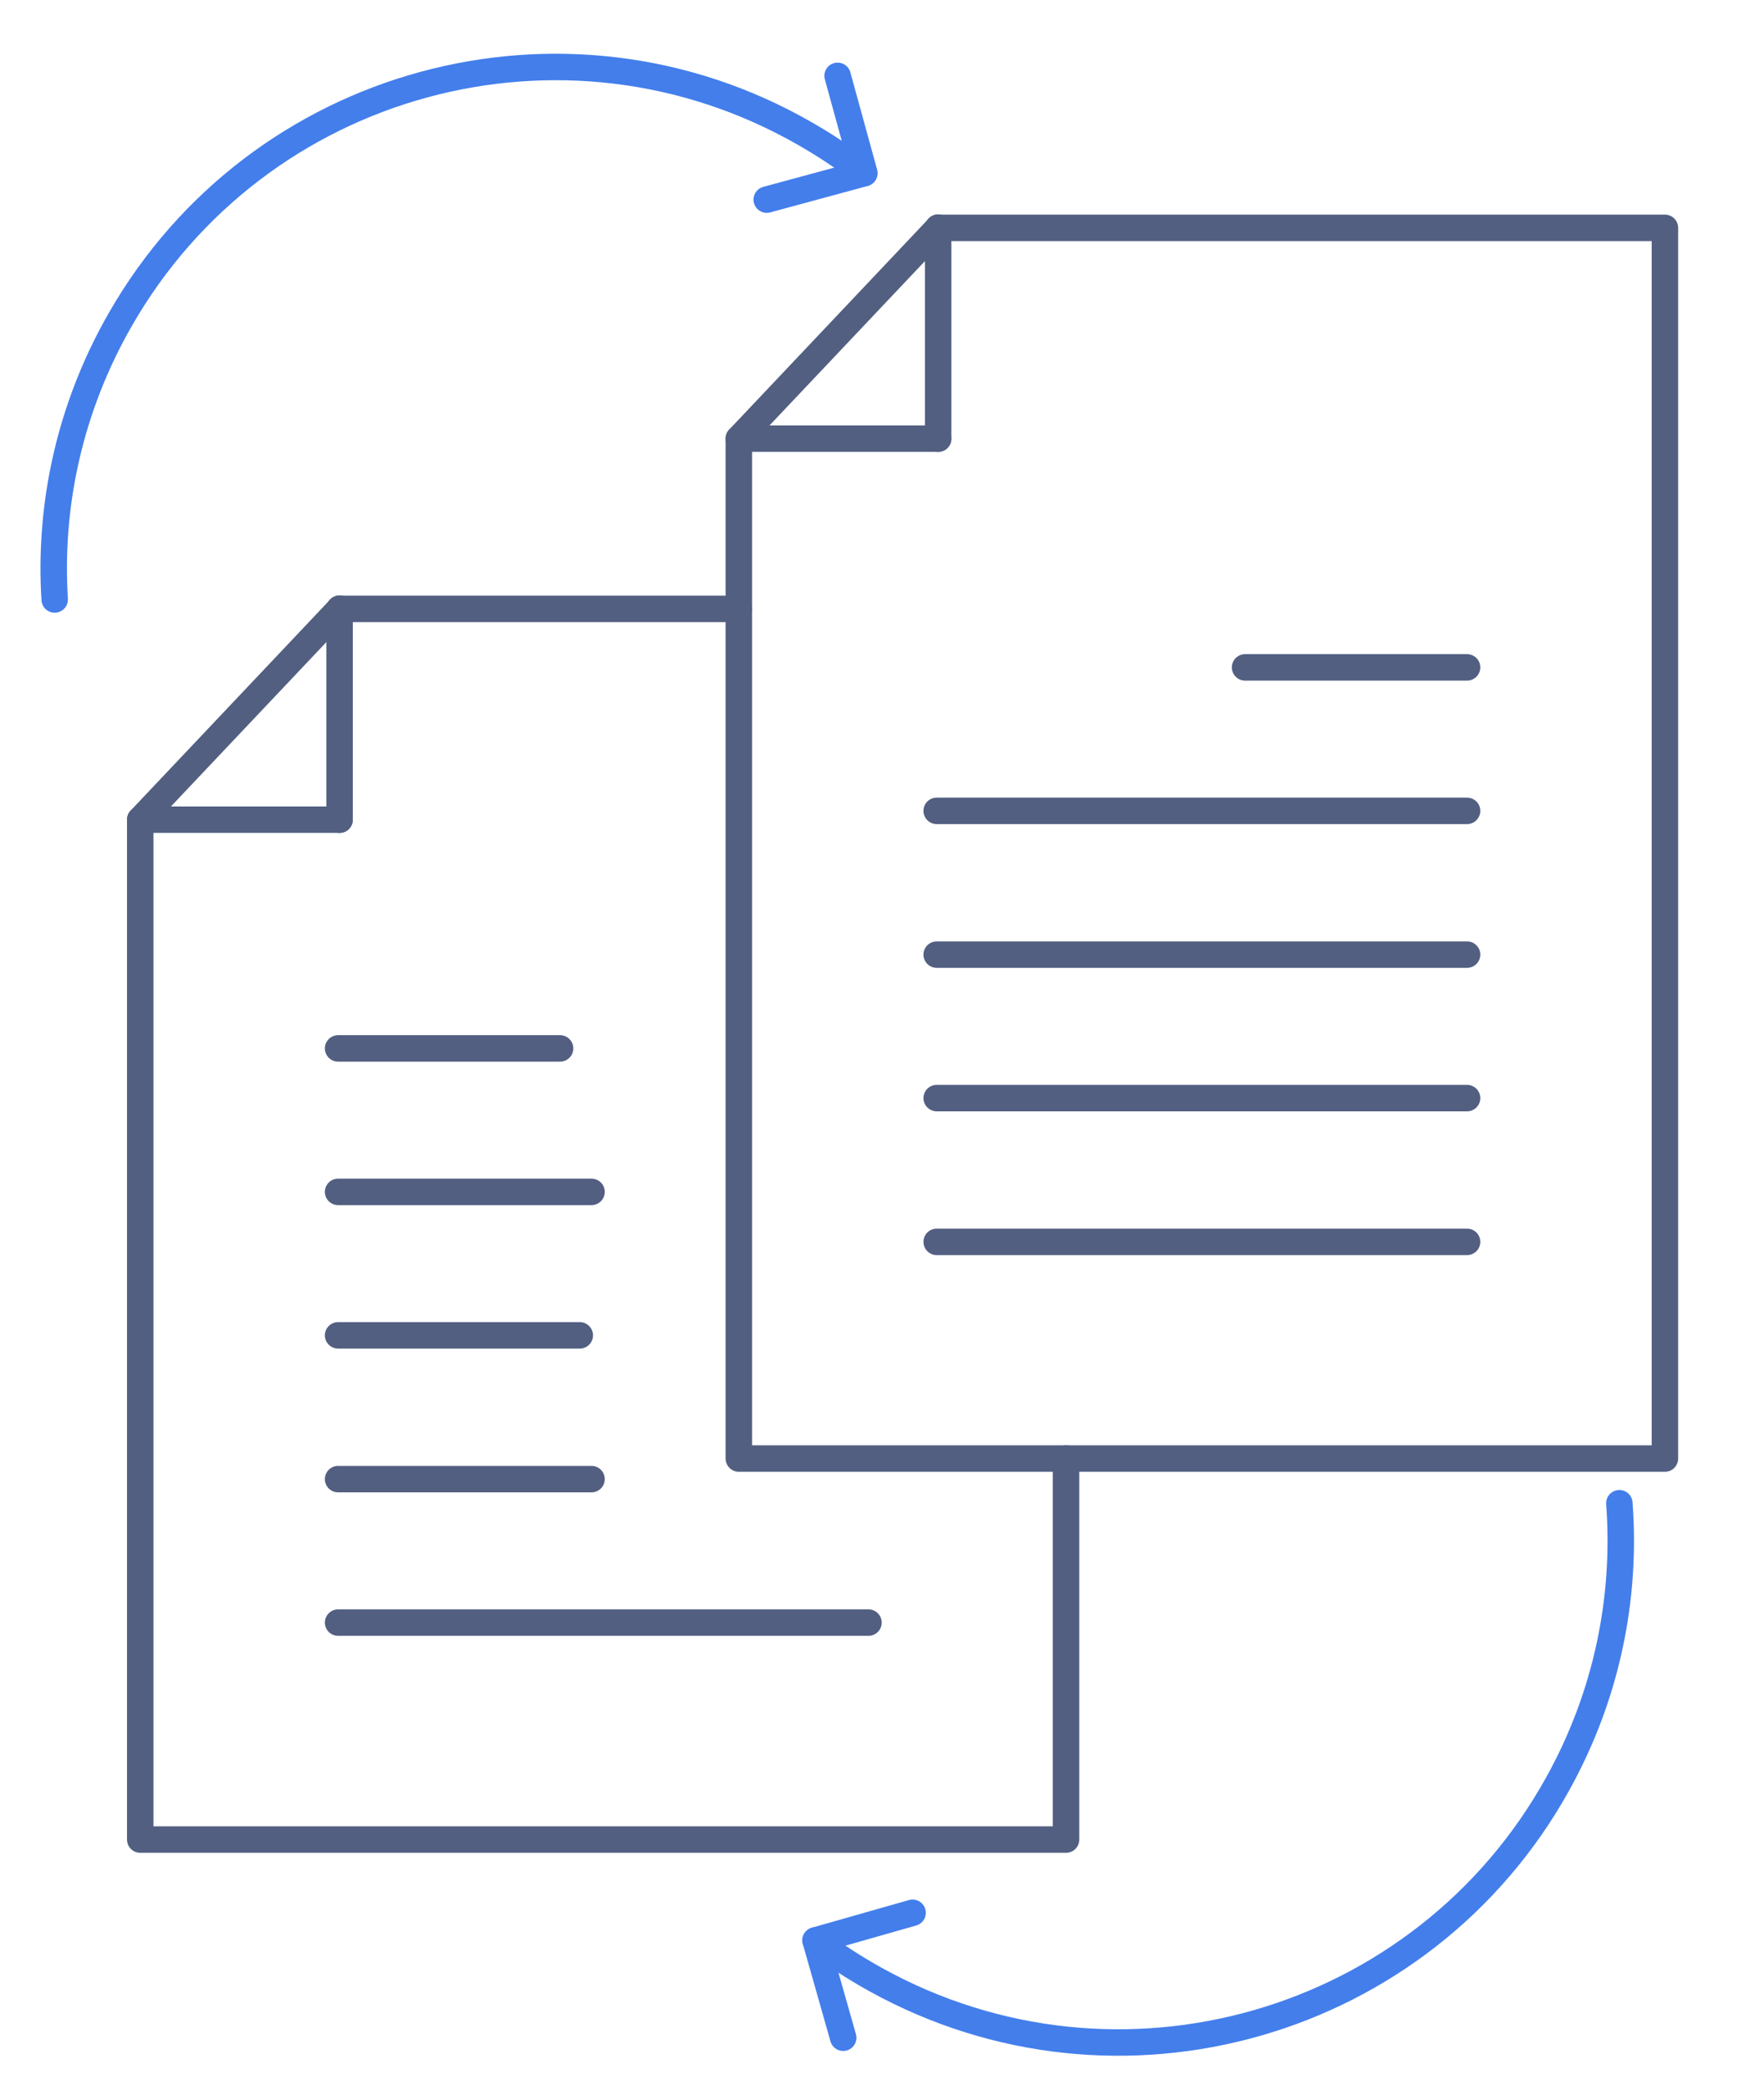
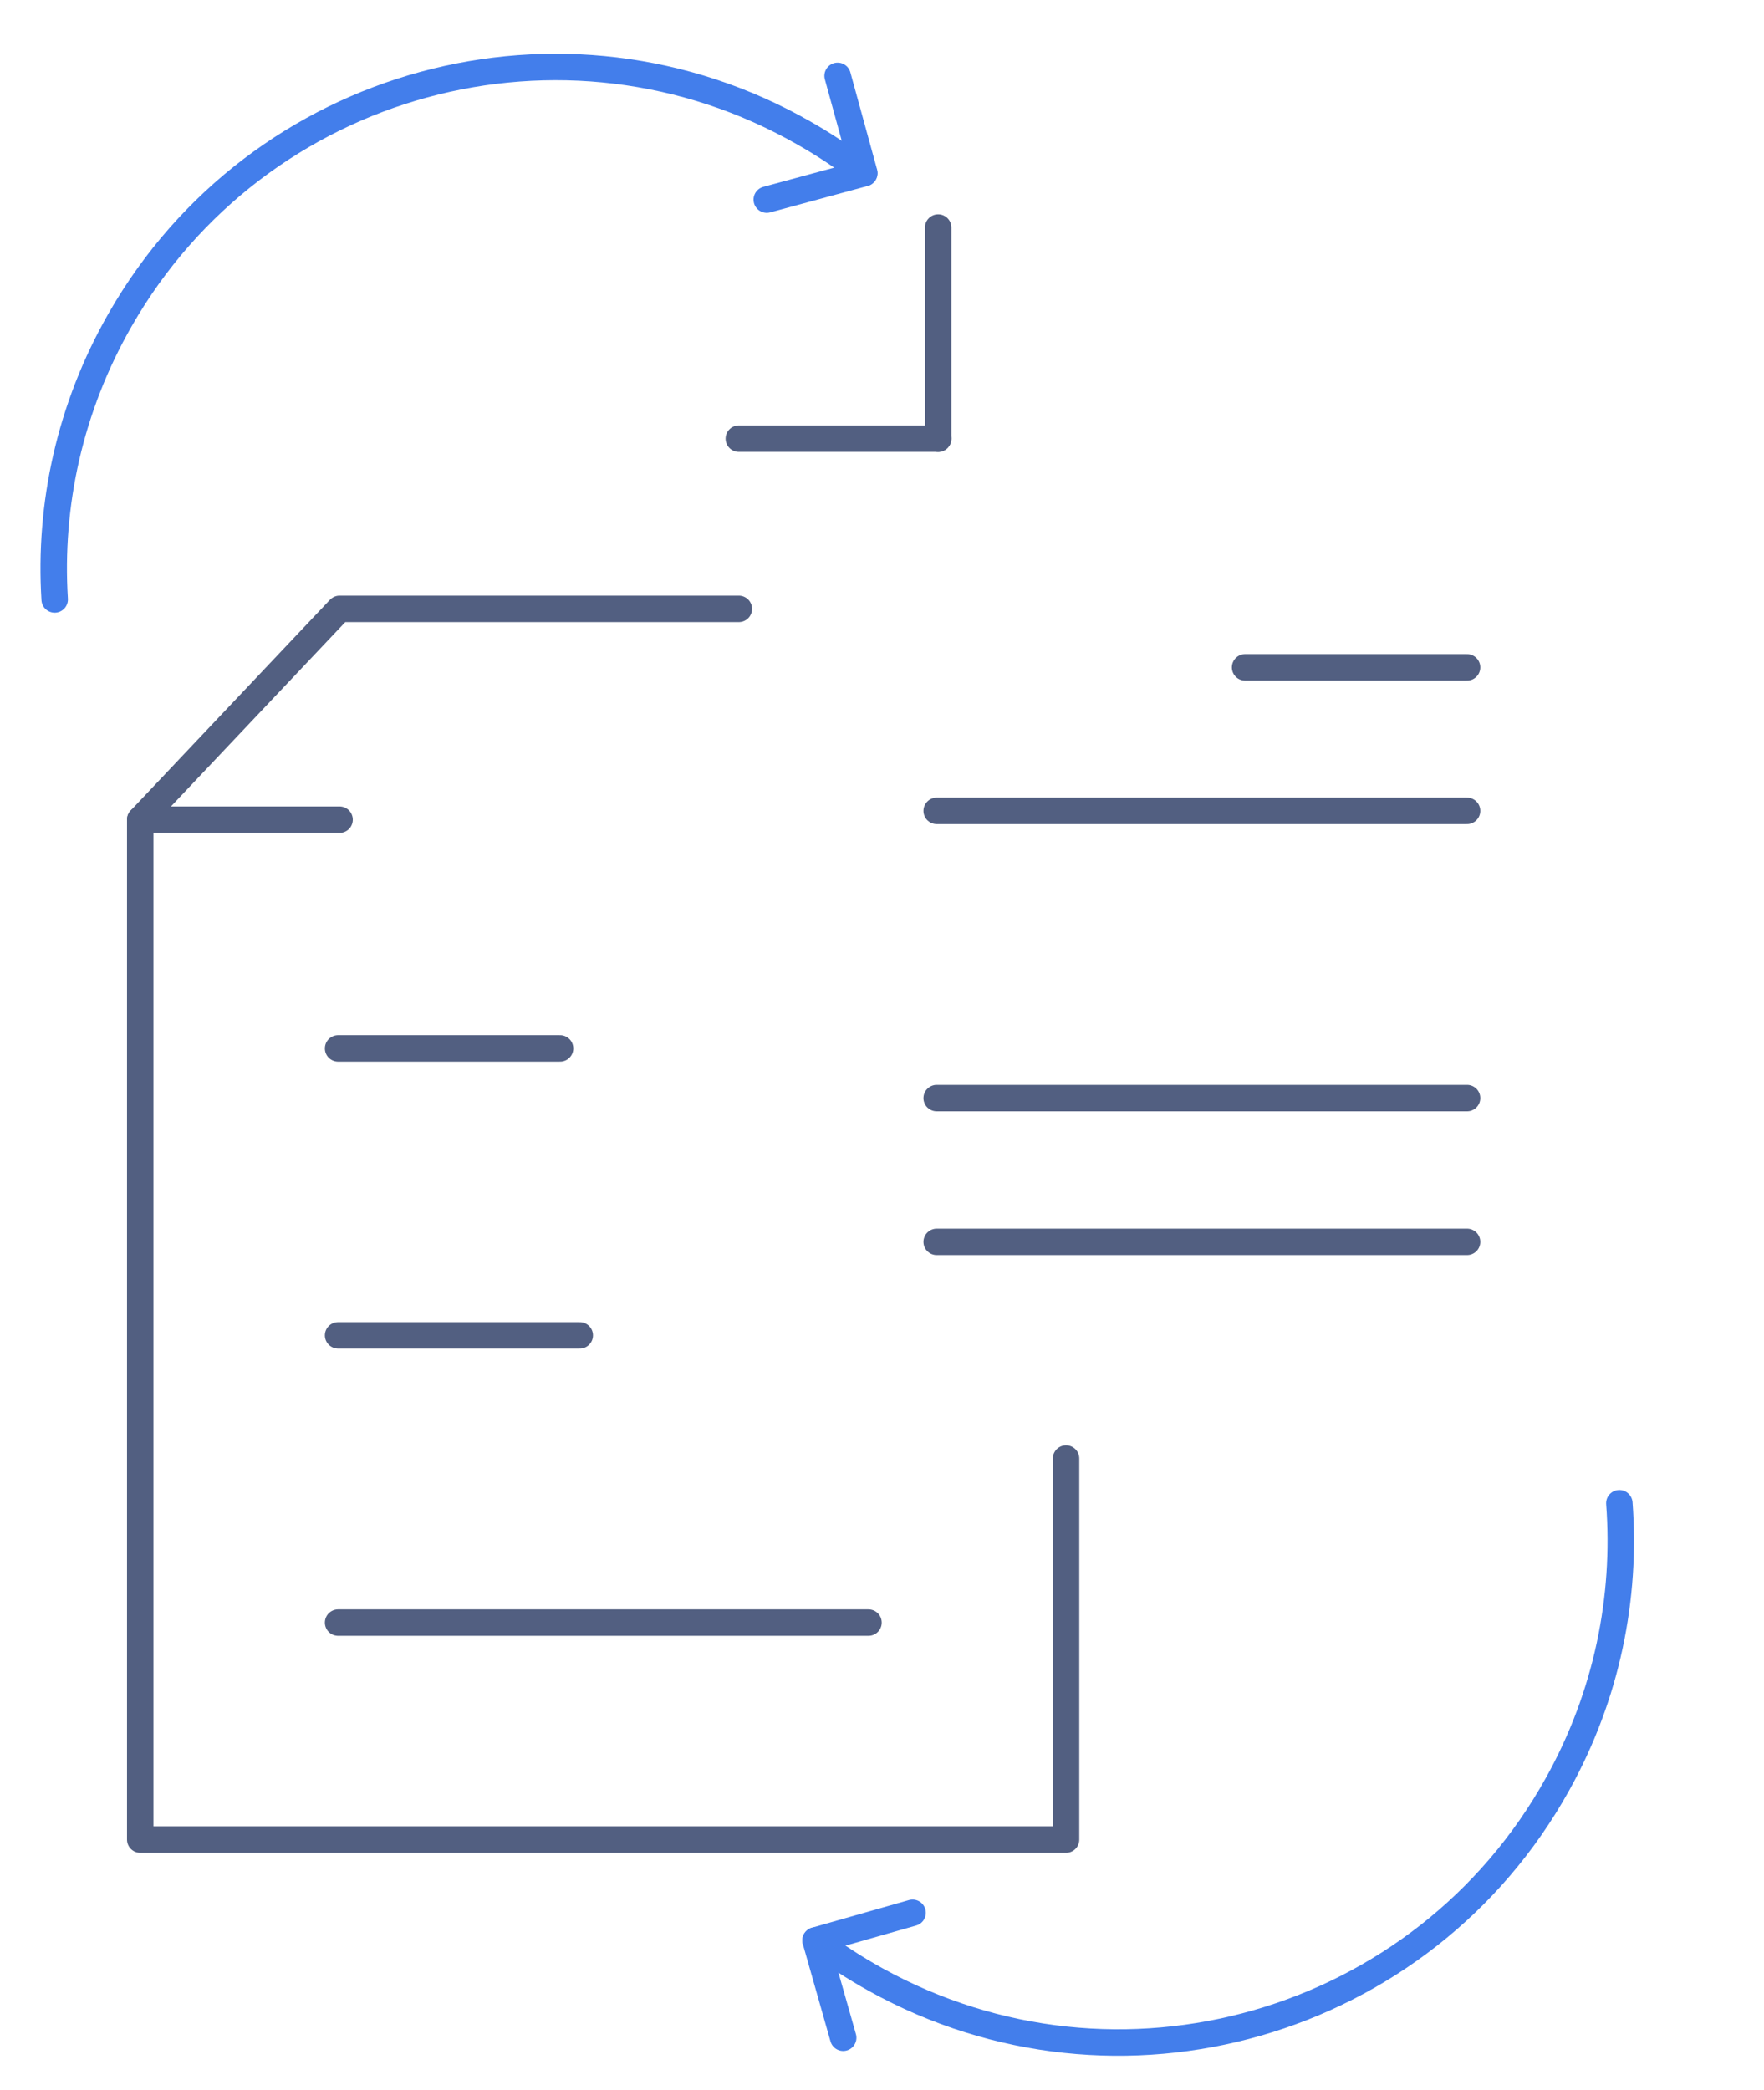
<svg xmlns="http://www.w3.org/2000/svg" id="图层_1" x="0px" y="0px" viewBox="0 0 600 711" style="enable-background:new 0 0 600 711;" xml:space="preserve">
  <style type="text/css">	.st0{fill:none;stroke:#525F81;stroke-width:9;stroke-linecap:round;stroke-linejoin:round;stroke-miterlimit:7.111;}	.st1{fill:none;stroke:#437EEB;stroke-width:9;stroke-linecap:round;stroke-linejoin:round;stroke-miterlimit:13.333;}</style>
  <g>
    <g>
-       <polygon class="st0" points="251.3,496.1 251.3,149.2 319.1,77.5 566.3,77.5 566.3,496.1   " />
      <line class="st0" x1="319.1" y1="149.2" x2="251.3" y2="149.2" />
      <line class="st0" x1="319.1" y1="149.2" x2="319.1" y2="77.4" />
    </g>
    <line class="st0" x1="423.5" y1="227" x2="499" y2="227" />
    <line class="st0" x1="318.6" y1="275.8" x2="499" y2="275.8" />
-     <line class="st0" x1="318.6" y1="324.7" x2="499" y2="324.7" />
    <line class="st0" x1="318.6" y1="373.5" x2="499" y2="373.5" />
    <line class="st0" x1="318.6" y1="422.4" x2="499" y2="422.4" />
    <g>
      <polyline class="st0" points="251.3,207.1 115.5,207.1 47.7,278.8 47.7,625.7 362.6,625.7 362.6,496.1   " />
      <line class="st0" x1="115.5" y1="278.8" x2="47.7" y2="278.8" />
-       <line class="st0" x1="115.5" y1="278.8" x2="115.5" y2="207" />
    </g>
    <line class="st0" x1="115" y1="356.6" x2="190.5" y2="356.6" />
-     <line class="st0" x1="115" y1="405.4" x2="201.2" y2="405.4" />
    <line class="st0" x1="115" y1="454.2" x2="197.2" y2="454.2" />
-     <line class="st0" x1="115" y1="503.1" x2="201.2" y2="503.1" />
    <line class="st0" x1="115" y1="551.9" x2="295.4" y2="551.9" />
  </g>
  <polyline class="st1" points="284.9,25.8 294,58.9 260.8,67.9 " />
  <path class="st1" d="M18.6,203.9c-2-32.1,5.1-65.2,22.3-95.2C87.7,26.9,191.9-1.5,273.7,45.4c7.2,4.1,13.9,8.6,20.2,13.5" />
  <polyline class="st1" points="286.8,693.1 277.4,660 310.4,650.6 " />
  <path class="st1" d="M550.8,511.3c2.4,32.1-4.2,65.3-21,95.5c-45.7,82.4-149.6,112.2-232,66.5c-7.2-4-14-8.4-20.4-13.3" />
</svg>